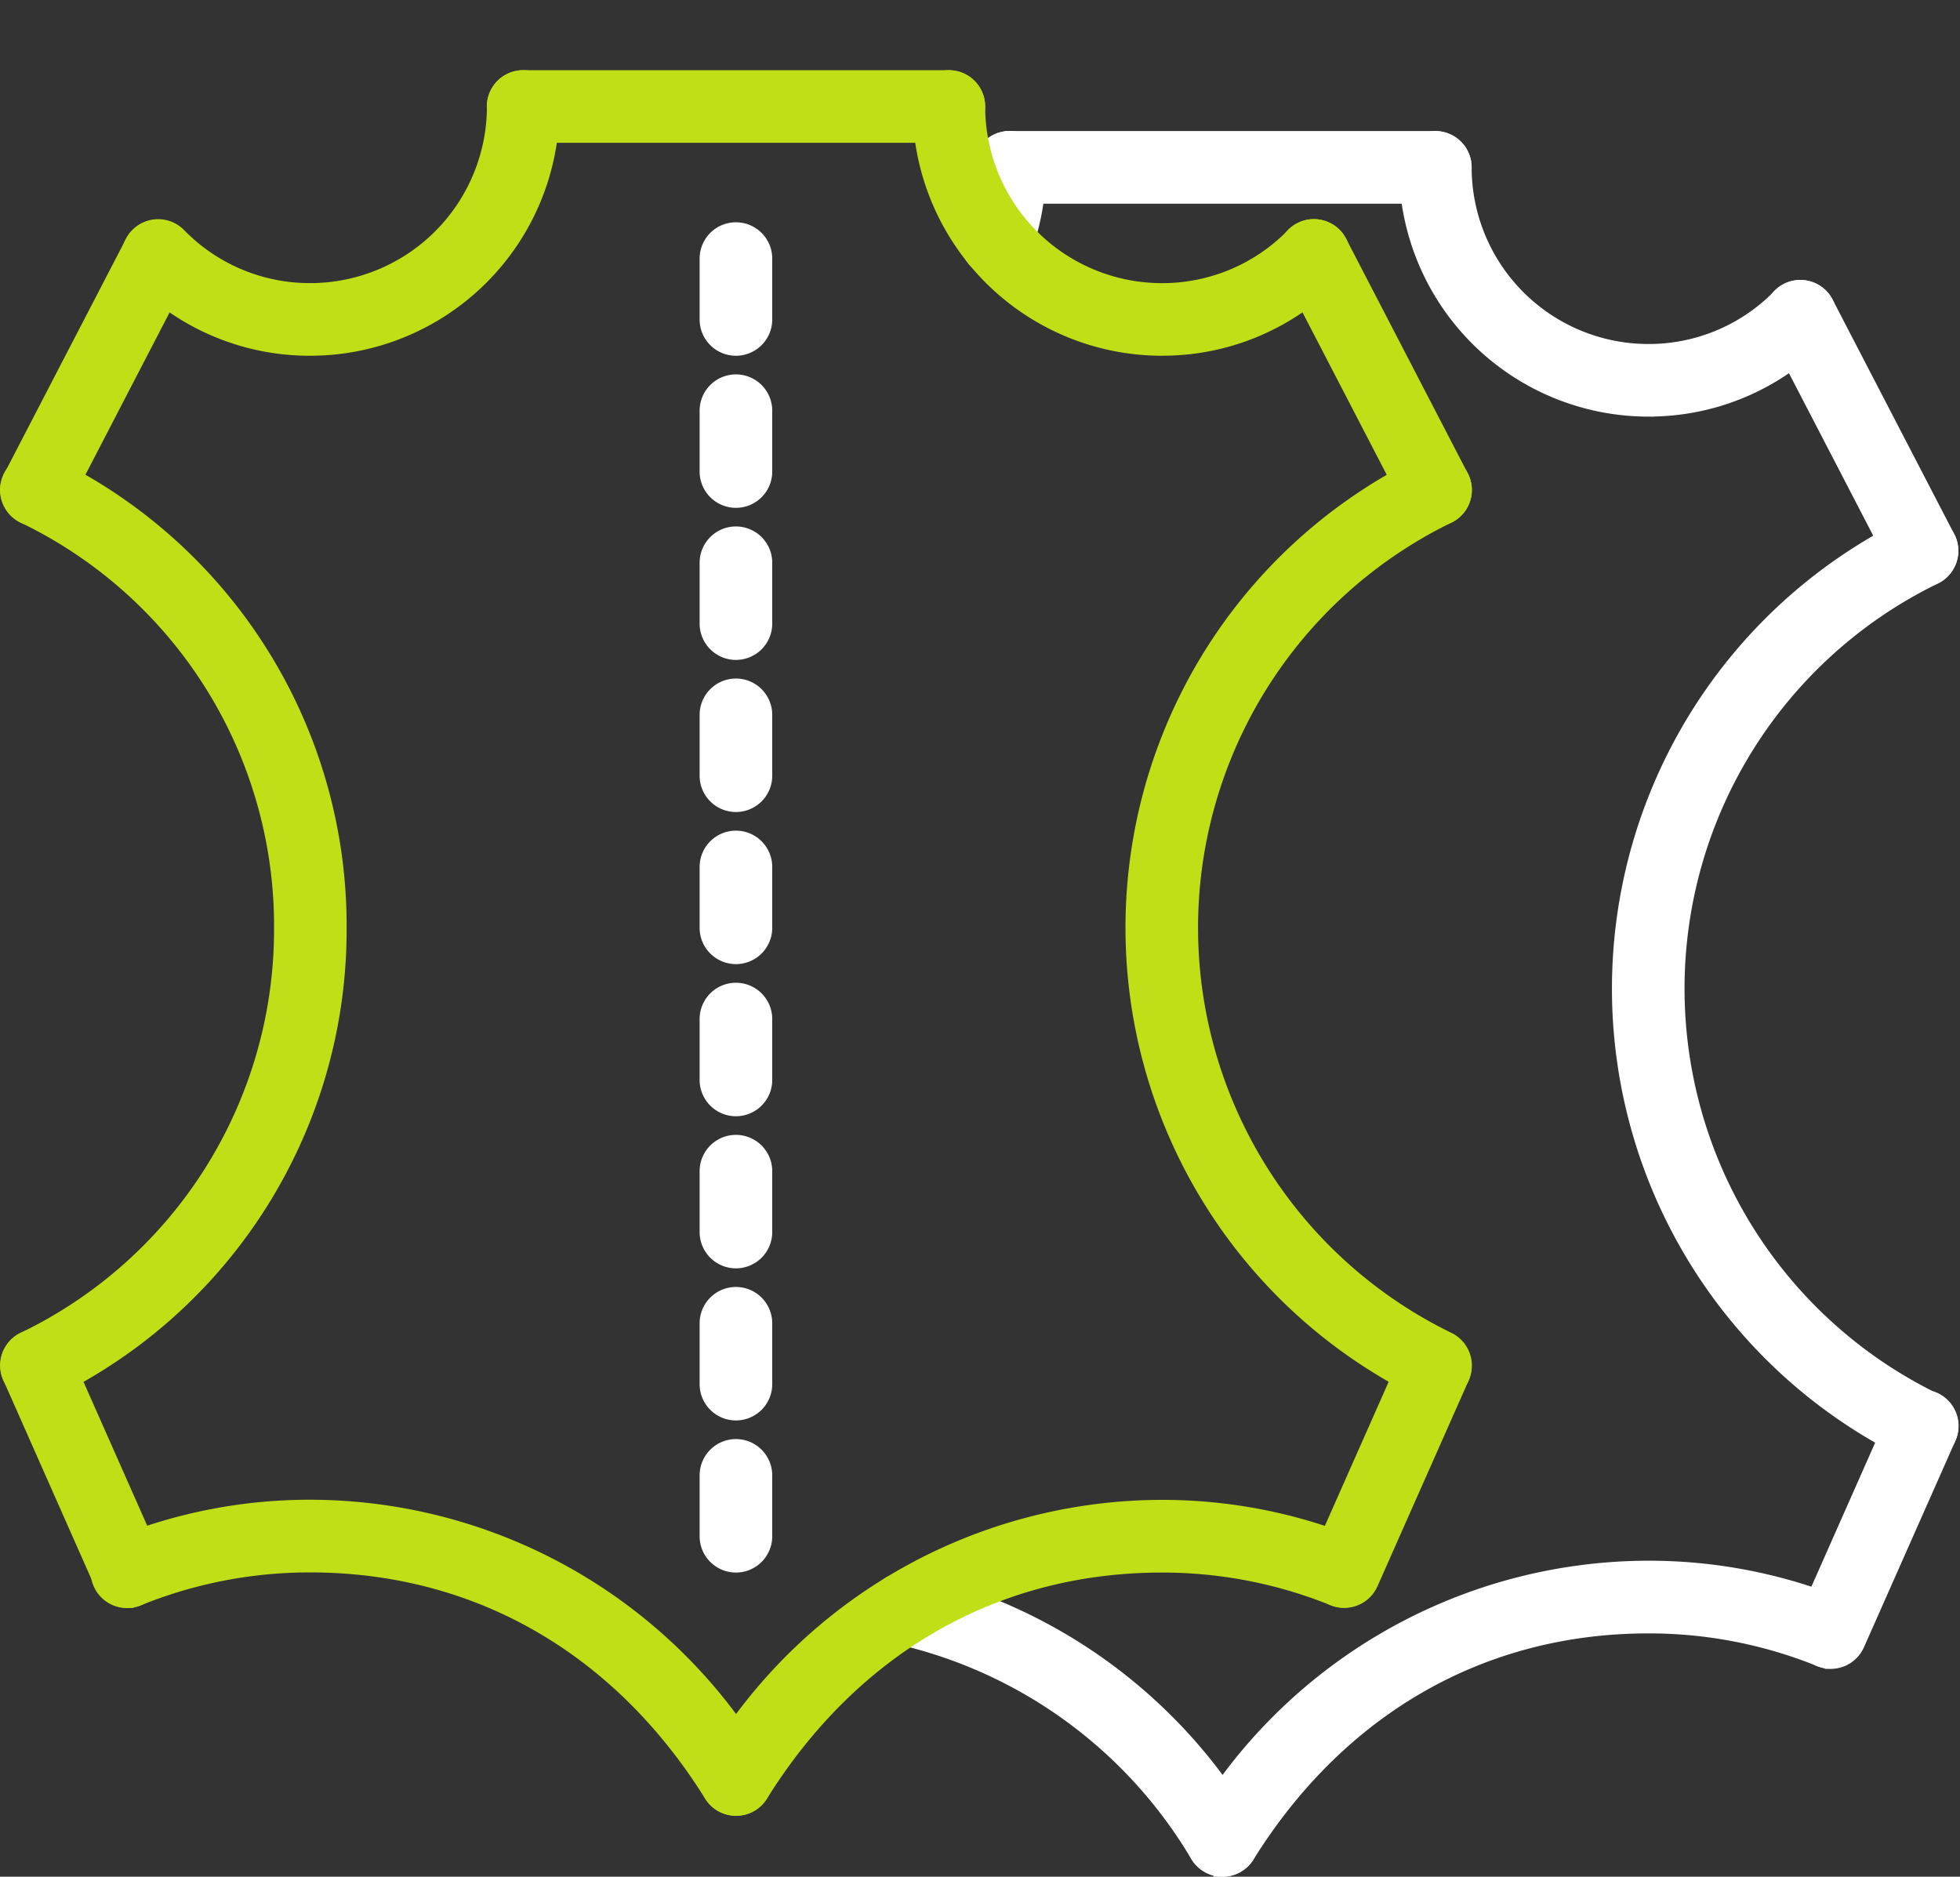
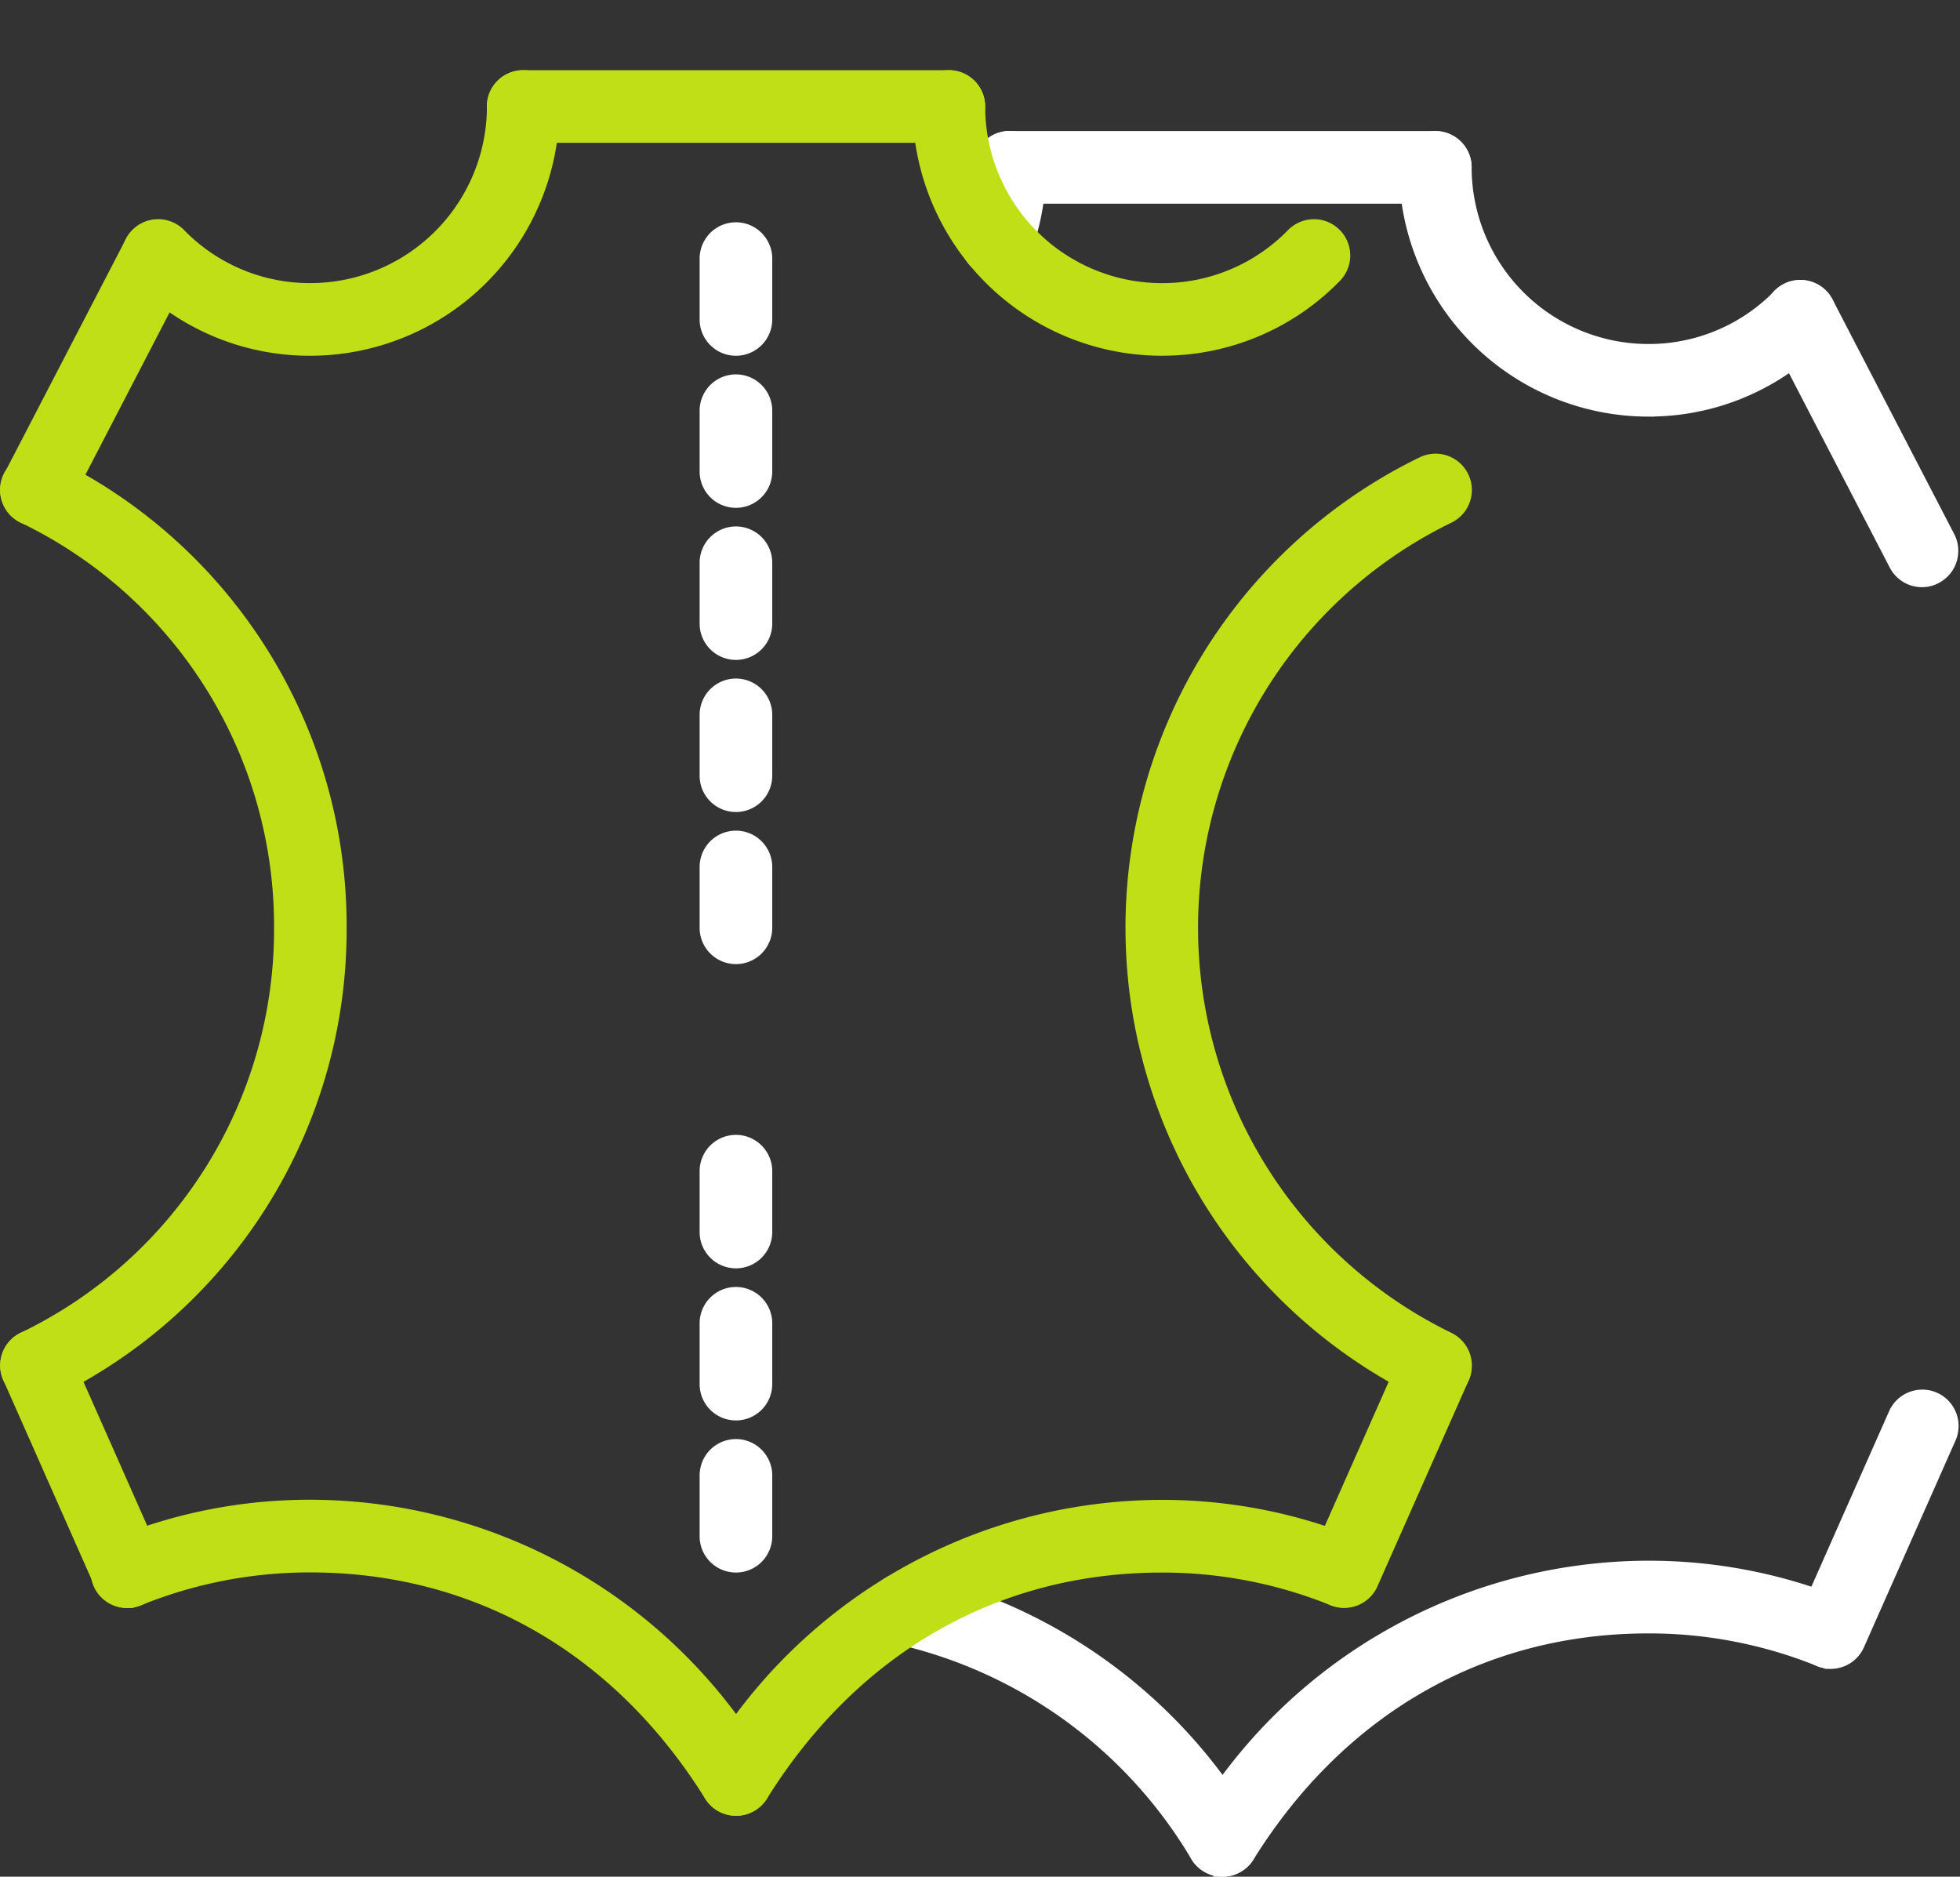
<svg xmlns="http://www.w3.org/2000/svg" width="83.185" height="79.644" viewBox="0 0 83.185 79.644">
  <rect x="0" y="0" width="83.185" height="79.644" fill="#333333" stroke="none" />
  <g id="Gruppe_135" data-name="Gruppe 135" transform="translate(-528.114 -2079.48)">
    <g id="leder" transform="translate(528.365 2070.545)">
      <g id="Gruppe_50" data-name="Gruppe 50" transform="translate(36.829 14.746)">
        <g id="Gruppe_45" data-name="Gruppe 45" transform="translate(13.515 0.001)">
          <g id="Gruppe_40" data-name="Gruppe 40" transform="translate(9.031)">
            <path id="Pfad_44" data-name="Pfad 44" d="M56.321,16.121A10.34,10.34,0,0,1,45.993,5.793a1.291,1.291,0,1,1,2.582,0,7.754,7.754,0,0,0,7.746,7.746,7.694,7.694,0,0,0,5.536-2.326A1.29,1.29,0,1,1,63.7,13.019a10.256,10.256,0,0,1-7.379,3.1Z" transform="translate(-45.993 -4.502)" fill="#fff" stroke="#fff" stroke-width="0.5" />
          </g>
          <g id="Gruppe_41" data-name="Gruppe 41" transform="translate(18.068 16.273)">
-             <path id="Pfad_45" data-name="Pfad 45" d="M65.907,56.85a1.283,1.283,0,0,1-.564-.13,21.954,21.954,0,0,1-.005-39.481,1.291,1.291,0,0,1,1.132,2.321,19.371,19.371,0,0,0,0,34.837,1.292,1.292,0,0,1-.567,2.453Z" transform="translate(-52.993 -17.107)" fill="#fff" stroke="#fff" stroke-width="0.5" />
-           </g>
+             </g>
          <g id="Gruppe_42" data-name="Gruppe 42" transform="translate(0 60.672)">
            <path id="Pfad_46" data-name="Pfad 46" d="M40.287,64.409a1.29,1.29,0,0,1-1.093-1.974A22.324,22.324,0,0,1,58.359,51.5a21.845,21.845,0,0,1,8.234,1.6,1.291,1.291,0,0,1-.968,2.393,19.279,19.279,0,0,0-7.266-1.408c-7.038,0-13.067,3.452-16.974,9.72a1.3,1.3,0,0,1-1.1.608Z" transform="translate(-38.997 -51.499)" fill="#fff" stroke="#fff" stroke-width="0.5" />
          </g>
          <g id="Gruppe_43" data-name="Gruppe 43" transform="translate(24.522 6.32)">
            <path id="Pfad_47" data-name="Pfad 47" d="M64.449,21.936a1.291,1.291,0,0,1-1.148-.7l-5.164-9.956a1.291,1.291,0,0,1,2.293-1.189l5.164,9.956a1.291,1.291,0,0,1-.553,1.74A1.268,1.268,0,0,1,64.449,21.936Z" transform="translate(-57.993 -9.398)" fill="#fff" stroke="#fff" stroke-width="0.5" />
          </g>
          <g id="Gruppe_44" data-name="Gruppe 44" transform="translate(25.814 53.434)">
            <path id="Pfad_48" data-name="Pfad 48" d="M60.283,57.218a1.272,1.272,0,0,1-.522-.111,1.291,1.291,0,0,1-.657-1.7l3.873-8.744a1.291,1.291,0,1,1,2.36,1.046l-3.873,8.744a1.291,1.291,0,0,1-1.181.768Z" transform="translate(-58.993 -45.892)" fill="#fff" stroke="#fff" stroke-width="0.5" />
          </g>
        </g>
        <g id="Gruppe_48" data-name="Gruppe 48">
          <g id="Gruppe_46" data-name="Gruppe 46" transform="translate(3.929)">
            <path id="Pfad_49" data-name="Pfad 49" d="M32.863,10.2a1.292,1.292,0,0,1-1.212-1.738,7.708,7.708,0,0,0,.474-2.675,1.291,1.291,0,0,1,2.582,0,10.294,10.294,0,0,1-.633,3.566A1.288,1.288,0,0,1,32.863,10.2Z" transform="translate(-31.572 -4.501)" fill="#fff" stroke="#fff" stroke-width="0.5" />
          </g>
          <g id="Gruppe_47" data-name="Gruppe 47" transform="translate(0 61.162)">
            <path id="Pfad_50" data-name="Pfad 50" d="M43.335,64.3a1.292,1.292,0,0,1-1.1-.608,19.844,19.844,0,0,0-12.7-9.261,1.291,1.291,0,0,1,.554-2.521A22.368,22.368,0,0,1,44.43,62.323,1.292,1.292,0,0,1,43.335,64.3Z" transform="translate(-28.528 -51.878)" fill="#fff" stroke="#fff" stroke-width="0.5" />
          </g>
        </g>
        <g id="Gruppe_49" data-name="Gruppe 49" transform="translate(4.478 0.001)">
          <path id="Pfad_51" data-name="Pfad 51" d="M51.356,7.084H33.288a1.291,1.291,0,0,1,0-2.582H51.356a1.291,1.291,0,1,1,0,2.582Z" transform="translate(-31.997 -4.502)" fill="#fff" stroke="#fff" stroke-width="0.5" />
        </g>
      </g>
      <g id="Gruppe_25" data-name="Gruppe 25" transform="translate(0 8.935)">
        <path id="Pfad_32" data-name="Pfad 32" fill="none" stroke="#fff" stroke-linecap="round" stroke-linejoin="round" stroke-miterlimit="10" stroke-width="0.5" />
      </g>
      <g id="Gruppe_39" data-name="Gruppe 39" transform="translate(0.004 12.164)">
        <g id="Gruppe_31" data-name="Gruppe 31" transform="translate(29.692 0)">
          <g id="Gruppe_26" data-name="Gruppe 26" transform="translate(9.032)">
            <path id="Pfad_33" data-name="Pfad 33" d="M40.327,14.12A10.34,10.34,0,0,1,30,3.792a1.291,1.291,0,0,1,2.582,0,7.754,7.754,0,0,0,7.746,7.746,7.694,7.694,0,0,0,5.536-2.326,1.29,1.29,0,1,1,1.844,1.806,10.256,10.256,0,0,1-7.379,3.1Z" transform="translate(-29.999 -2.501)" fill="#c0df16" stroke="#c0df16" stroke-width="0.5" />
          </g>
          <g id="Gruppe_27" data-name="Gruppe 27" transform="translate(18.069 16.273)">
            <path id="Pfad_34" data-name="Pfad 34" d="M49.913,54.847a1.283,1.283,0,0,1-.564-.13,21.953,21.953,0,0,1-.005-39.479,1.291,1.291,0,0,1,1.132,2.321,19.37,19.37,0,0,0,0,34.836,1.292,1.292,0,0,1-.567,2.453Z" transform="translate(-36.999 -15.106)" fill="#c0df16" stroke="#c0df16" stroke-width="0.5" />
          </g>
          <g id="Gruppe_28" data-name="Gruppe 28" transform="translate(0 60.671)">
            <path id="Pfad_35" data-name="Pfad 35" d="M24.293,62.407A1.291,1.291,0,0,1,23.2,60.433,22.324,22.324,0,0,1,42.364,49.5a21.844,21.844,0,0,1,8.234,1.6,1.291,1.291,0,0,1-.968,2.393,19.279,19.279,0,0,0-7.266-1.408c-7.038,0-13.067,3.452-16.974,9.72A1.291,1.291,0,0,1,24.293,62.407Z" transform="translate(-23.003 -49.497)" fill="#c0df16" stroke="#c0df16" stroke-width="0.5" />
          </g>
          <g id="Gruppe_29" data-name="Gruppe 29" transform="translate(24.523 6.32)">
-             <path id="Pfad_36" data-name="Pfad 36" d="M48.455,19.935a1.291,1.291,0,0,1-1.148-.7L42.144,9.282a1.291,1.291,0,0,1,2.293-1.189L49.6,18.049a1.291,1.291,0,0,1-.553,1.74A1.268,1.268,0,0,1,48.455,19.935Z" transform="translate(-41.999 -7.397)" fill="#c0df16" stroke="#c0df16" stroke-width="0.5" />
-           </g>
+             </g>
          <g id="Gruppe_30" data-name="Gruppe 30" transform="translate(25.815 53.432)">
            <path id="Pfad_37" data-name="Pfad 37" d="M44.289,55.216a1.272,1.272,0,0,1-.522-.111,1.291,1.291,0,0,1-.657-1.7l3.873-8.744a1.291,1.291,0,0,1,2.36,1.046L45.47,54.448a1.291,1.291,0,0,1-1.181.768Z" transform="translate(-42.999 -43.89)" fill="#c0df16" stroke="#c0df16" stroke-width="0.5" />
          </g>
        </g>
        <g id="Gruppe_37" data-name="Gruppe 37" transform="translate(0 0)">
          <g id="Gruppe_32" data-name="Gruppe 32" transform="translate(5.167)">
            <path id="Pfad_38" data-name="Pfad 38" d="M11.753,14.12a10.256,10.256,0,0,1-7.379-3.1A1.291,1.291,0,0,1,6.219,9.211a7.692,7.692,0,0,0,5.536,2.326A7.754,7.754,0,0,0,19.5,3.792a1.291,1.291,0,1,1,2.582,0A10.342,10.342,0,0,1,11.753,14.12Z" transform="translate(-4.006 -2.501)" fill="#c0df16" stroke="#c0df16" stroke-width="0.5" />
          </g>
          <g id="Gruppe_33" data-name="Gruppe 33" transform="translate(0 16.274)">
            <path id="Pfad_39" data-name="Pfad 39" d="M1.294,54.847a1.292,1.292,0,0,1-.565-2.453,19.239,19.239,0,0,0,10.9-17.415A19.251,19.251,0,0,0,.734,17.559a1.291,1.291,0,1,1,1.131-2.321A21.813,21.813,0,0,1,14.209,34.979,21.805,21.805,0,0,1,1.859,54.717a1.3,1.3,0,0,1-.565.13Z" transform="translate(-0.003 -15.107)" fill="#c0df16" stroke="#c0df16" stroke-width="0.5" />
          </g>
          <g id="Gruppe_34" data-name="Gruppe 34" transform="translate(3.872 60.671)">
            <path id="Pfad_40" data-name="Pfad 40" d="M30.115,62.407a1.291,1.291,0,0,1-1.1-.608c-3.908-6.268-9.935-9.72-16.974-9.72a19.279,19.279,0,0,0-7.266,1.408,1.291,1.291,0,1,1-.968-2.393,21.84,21.84,0,0,1,8.234-1.6A22.323,22.323,0,0,1,31.21,60.433a1.291,1.291,0,0,1-1.095,1.974Z" transform="translate(-3.002 -49.497)" fill="#c0df16" stroke="#c0df16" stroke-width="0.5" />
          </g>
          <g id="Gruppe_35" data-name="Gruppe 35" transform="translate(0.006 6.321)">
            <path id="Pfad_41" data-name="Pfad 41" d="M1.3,19.935A1.29,1.29,0,0,1,.153,18.05L5.317,8.094A1.291,1.291,0,0,1,7.608,9.283L2.444,19.239A1.29,1.29,0,0,1,1.3,19.935Z" transform="translate(-0.007 -7.397)" fill="#c0df16" stroke="#c0df16" stroke-width="0.5" />
          </g>
          <g id="Gruppe_36" data-name="Gruppe 36" transform="translate(0.004 53.431)">
            <path id="Pfad_42" data-name="Pfad 42" d="M5.171,55.216a1.291,1.291,0,0,1-1.181-.768L.117,45.7a1.291,1.291,0,0,1,2.361-1.046L6.351,53.4a1.289,1.289,0,0,1-.658,1.7,1.264,1.264,0,0,1-.522.111Z" transform="translate(-0.006 -43.889)" fill="#c0df16" stroke="#c0df16" stroke-width="0.5" />
          </g>
        </g>
        <g id="Gruppe_38" data-name="Gruppe 38" transform="translate(20.656)">
          <path id="Pfad_43" data-name="Pfad 43" d="M35.362,5.083H17.294a1.291,1.291,0,1,1,0-2.582H35.362a1.291,1.291,0,1,1,0,2.582Z" transform="translate(-16.003 -2.501)" fill="#c0df16" stroke="#c0df16" stroke-width="0.5" />
        </g>
      </g>
      <g id="Gruppe_51" data-name="Gruppe 51" transform="translate(29.69 18.619)">
        <path id="Pfad_52" data-name="Pfad 52" d="M24.289,12.665A1.291,1.291,0,0,1,23,11.374V8.792a1.291,1.291,0,0,1,2.582,0v2.582A1.291,1.291,0,0,1,24.289,12.665Z" transform="translate(-22.998 -7.501)" fill="#fff" stroke="#fff" stroke-width="0.5" />
      </g>
      <g id="Gruppe_52" data-name="Gruppe 52" transform="translate(29.69 25.074)">
        <path id="Pfad_53" data-name="Pfad 53" d="M24.289,17.664A1.291,1.291,0,0,1,23,16.373V13.792a1.291,1.291,0,0,1,2.582,0v2.581A1.291,1.291,0,0,1,24.289,17.664Z" transform="translate(-22.998 -12.501)" fill="#fff" stroke="#fff" stroke-width="0.5" />
      </g>
      <g id="Gruppe_53" data-name="Gruppe 53" transform="translate(29.69 31.527)">
        <path id="Pfad_54" data-name="Pfad 54" d="M24.289,22.664A1.291,1.291,0,0,1,23,21.373V18.791a1.291,1.291,0,0,1,2.582,0v2.582A1.291,1.291,0,0,1,24.289,22.664Z" transform="translate(-22.998 -17.5)" fill="#fff" stroke="#fff" stroke-width="0.5" />
      </g>
      <g id="Gruppe_54" data-name="Gruppe 54" transform="translate(29.69 37.982)">
        <path id="Pfad_55" data-name="Pfad 55" d="M24.289,27.664A1.291,1.291,0,0,1,23,26.373V23.791a1.291,1.291,0,0,1,2.582,0v2.582A1.291,1.291,0,0,1,24.289,27.664Z" transform="translate(-22.998 -22.5)" fill="#fff" stroke="#fff" stroke-width="0.5" />
      </g>
      <g id="Gruppe_55" data-name="Gruppe 55" transform="translate(29.69 44.437)">
        <path id="Pfad_56" data-name="Pfad 56" d="M24.289,32.664A1.291,1.291,0,0,1,23,31.373V28.791a1.291,1.291,0,1,1,2.582,0v2.582A1.291,1.291,0,0,1,24.289,32.664Z" transform="translate(-22.998 -27.5)" fill="#fff" stroke="#fff" stroke-width="0.5" />
      </g>
      <g id="Gruppe_56" data-name="Gruppe 56" transform="translate(29.69 50.892)">
-         <path id="Pfad_57" data-name="Pfad 57" d="M24.289,37.665A1.291,1.291,0,0,1,23,36.374V33.791a1.291,1.291,0,0,1,2.582,0v2.583A1.291,1.291,0,0,1,24.289,37.665Z" transform="translate(-22.998 -32.5)" fill="#fff" stroke="#fff" stroke-width="0.5" />
-       </g>
+         </g>
      <g id="Gruppe_57" data-name="Gruppe 57" transform="translate(29.69 57.348)">
        <path id="Pfad_58" data-name="Pfad 58" d="M24.289,42.665A1.291,1.291,0,0,1,23,41.374V38.792a1.291,1.291,0,0,1,2.582,0v2.582A1.291,1.291,0,0,1,24.289,42.665Z" transform="translate(-22.998 -37.501)" fill="#fff" stroke="#fff" stroke-width="0.5" />
      </g>
      <g id="Gruppe_58" data-name="Gruppe 58" transform="translate(29.69 63.803)">
        <path id="Pfad_59" data-name="Pfad 59" d="M24.289,47.665A1.291,1.291,0,0,1,23,46.374V43.792a1.291,1.291,0,1,1,2.582,0v2.582A1.291,1.291,0,0,1,24.289,47.665Z" transform="translate(-22.998 -42.501)" fill="#fff" stroke="#fff" stroke-width="0.5" />
      </g>
      <g id="Gruppe_59" data-name="Gruppe 59" transform="translate(29.69 70.258)">
        <path id="Pfad_60" data-name="Pfad 60" d="M24.289,52.665A1.291,1.291,0,0,1,23,51.374V48.792a1.291,1.291,0,0,1,2.582,0v2.582A1.291,1.291,0,0,1,24.289,52.665Z" transform="translate(-22.998 -47.501)" fill="#fff" stroke="#fff" stroke-width="0.5" />
      </g>
    </g>
  </g>
</svg>